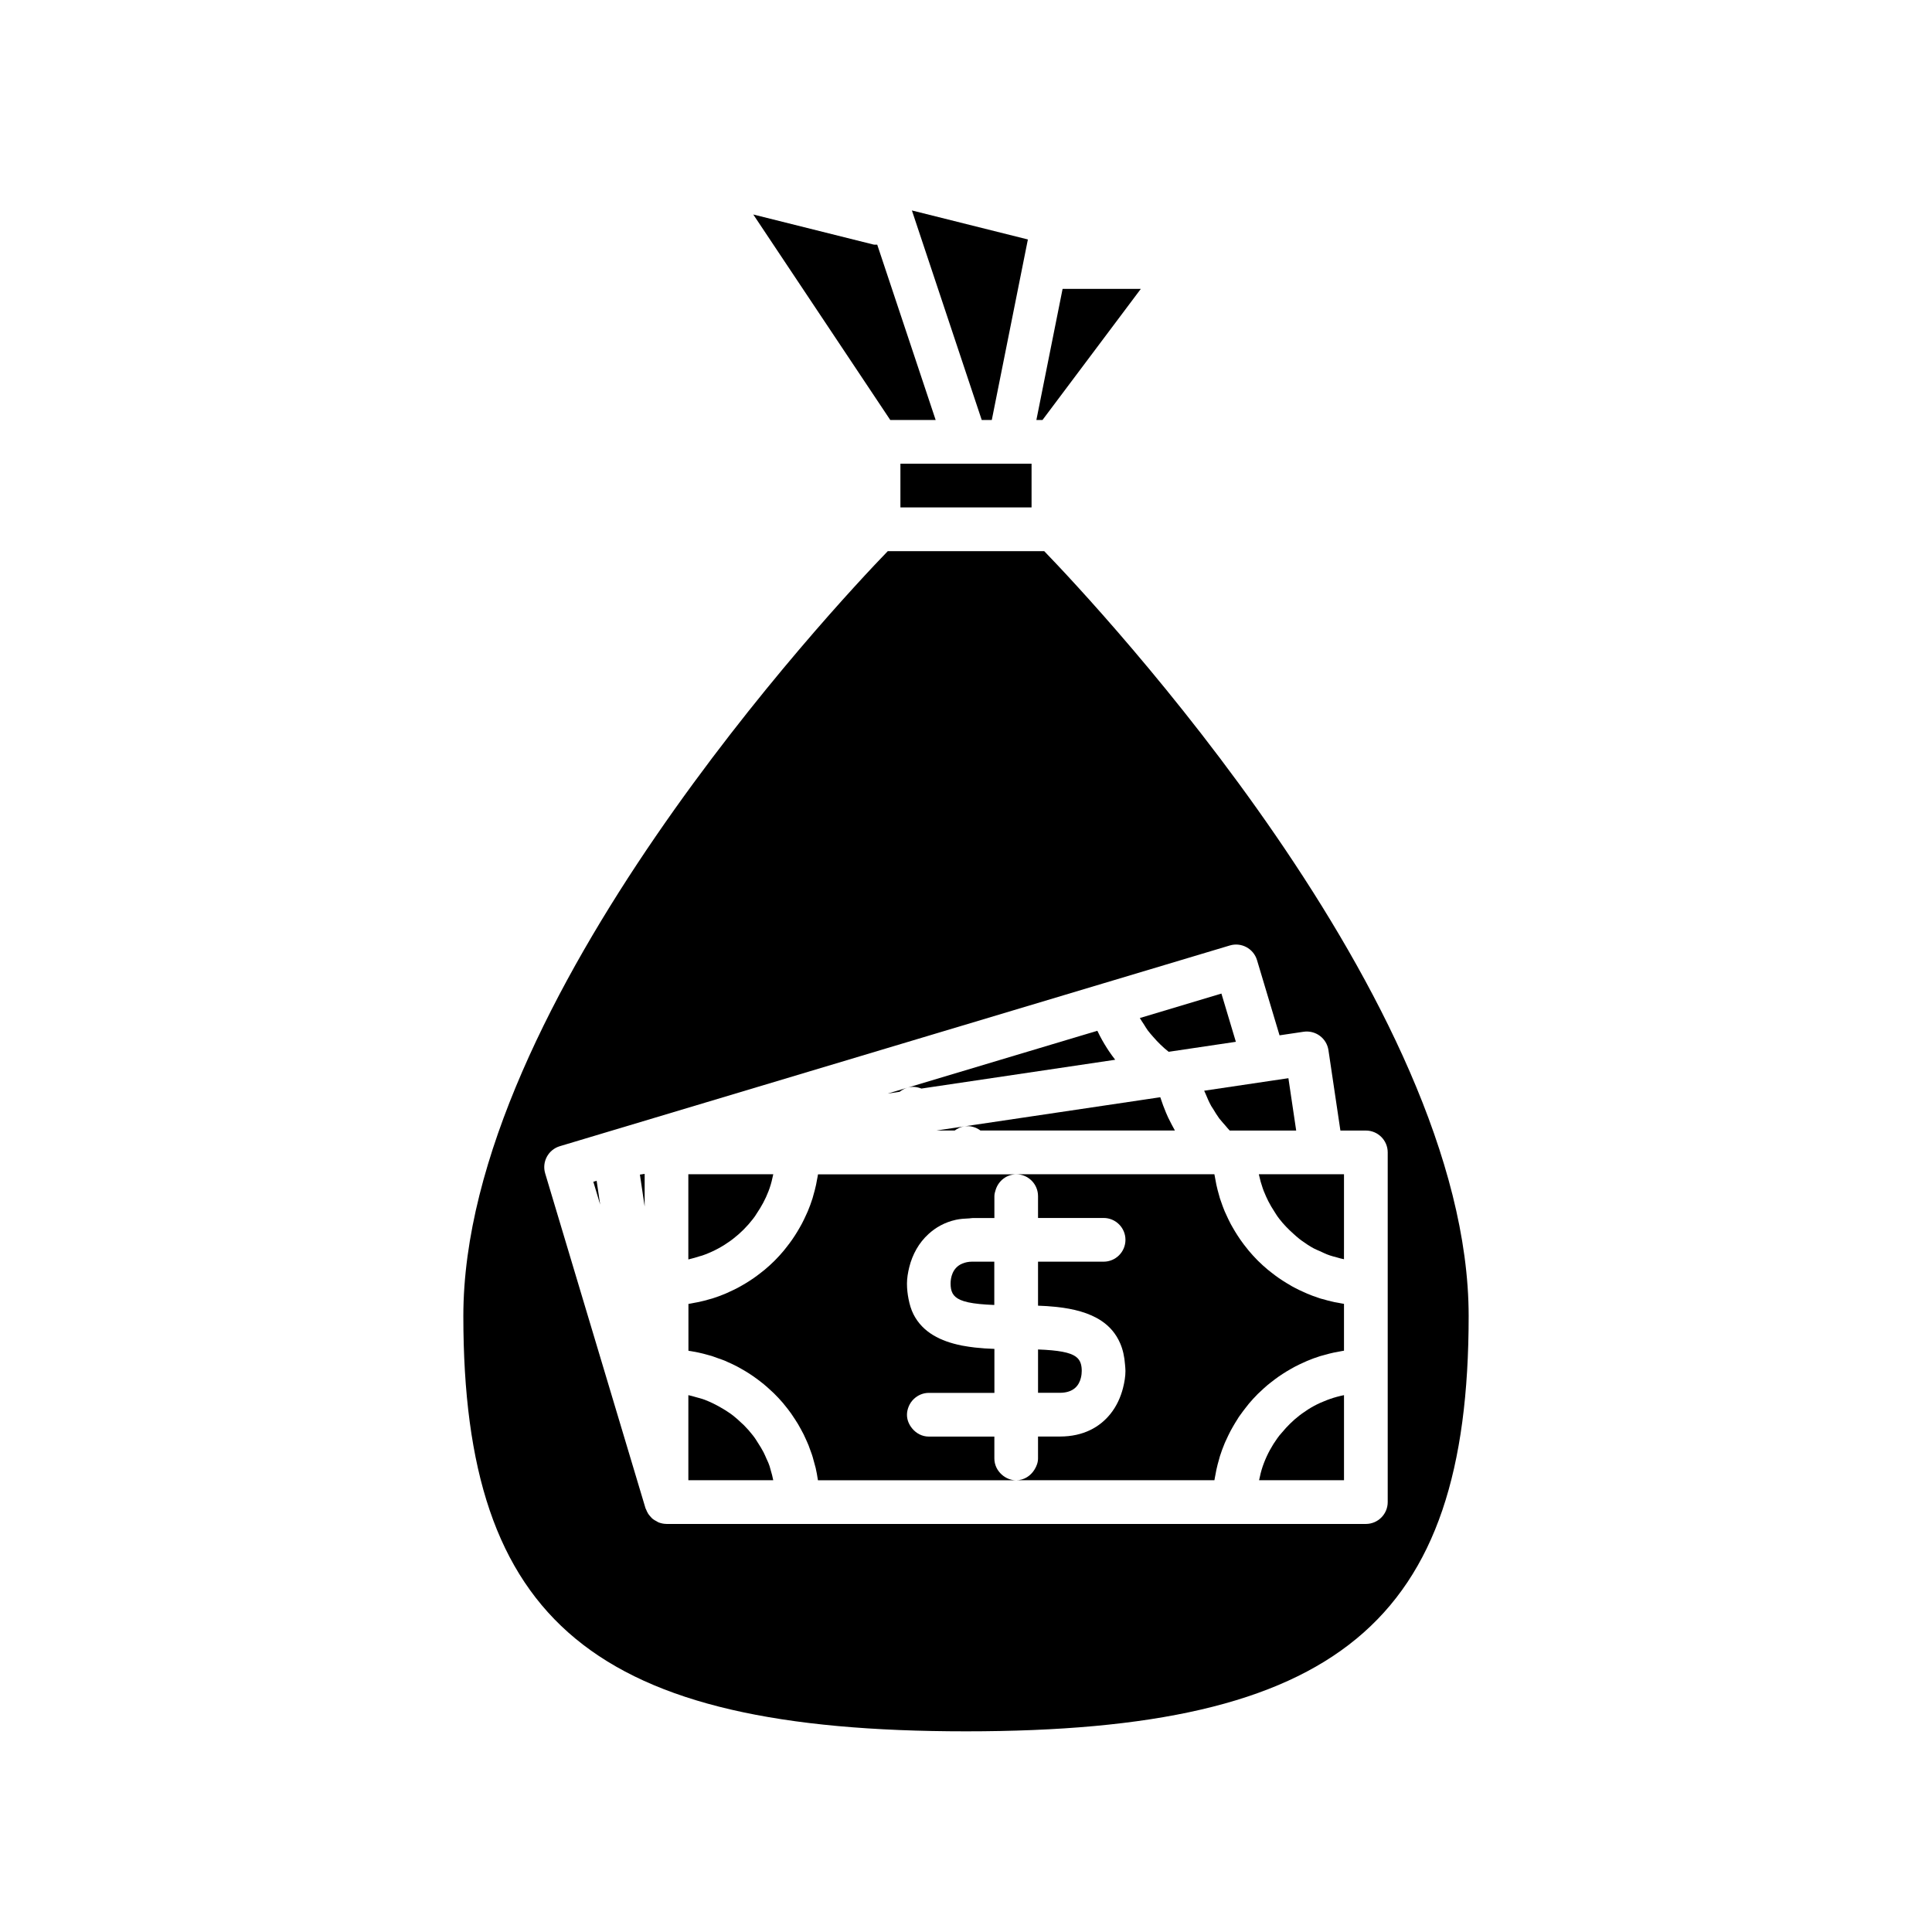
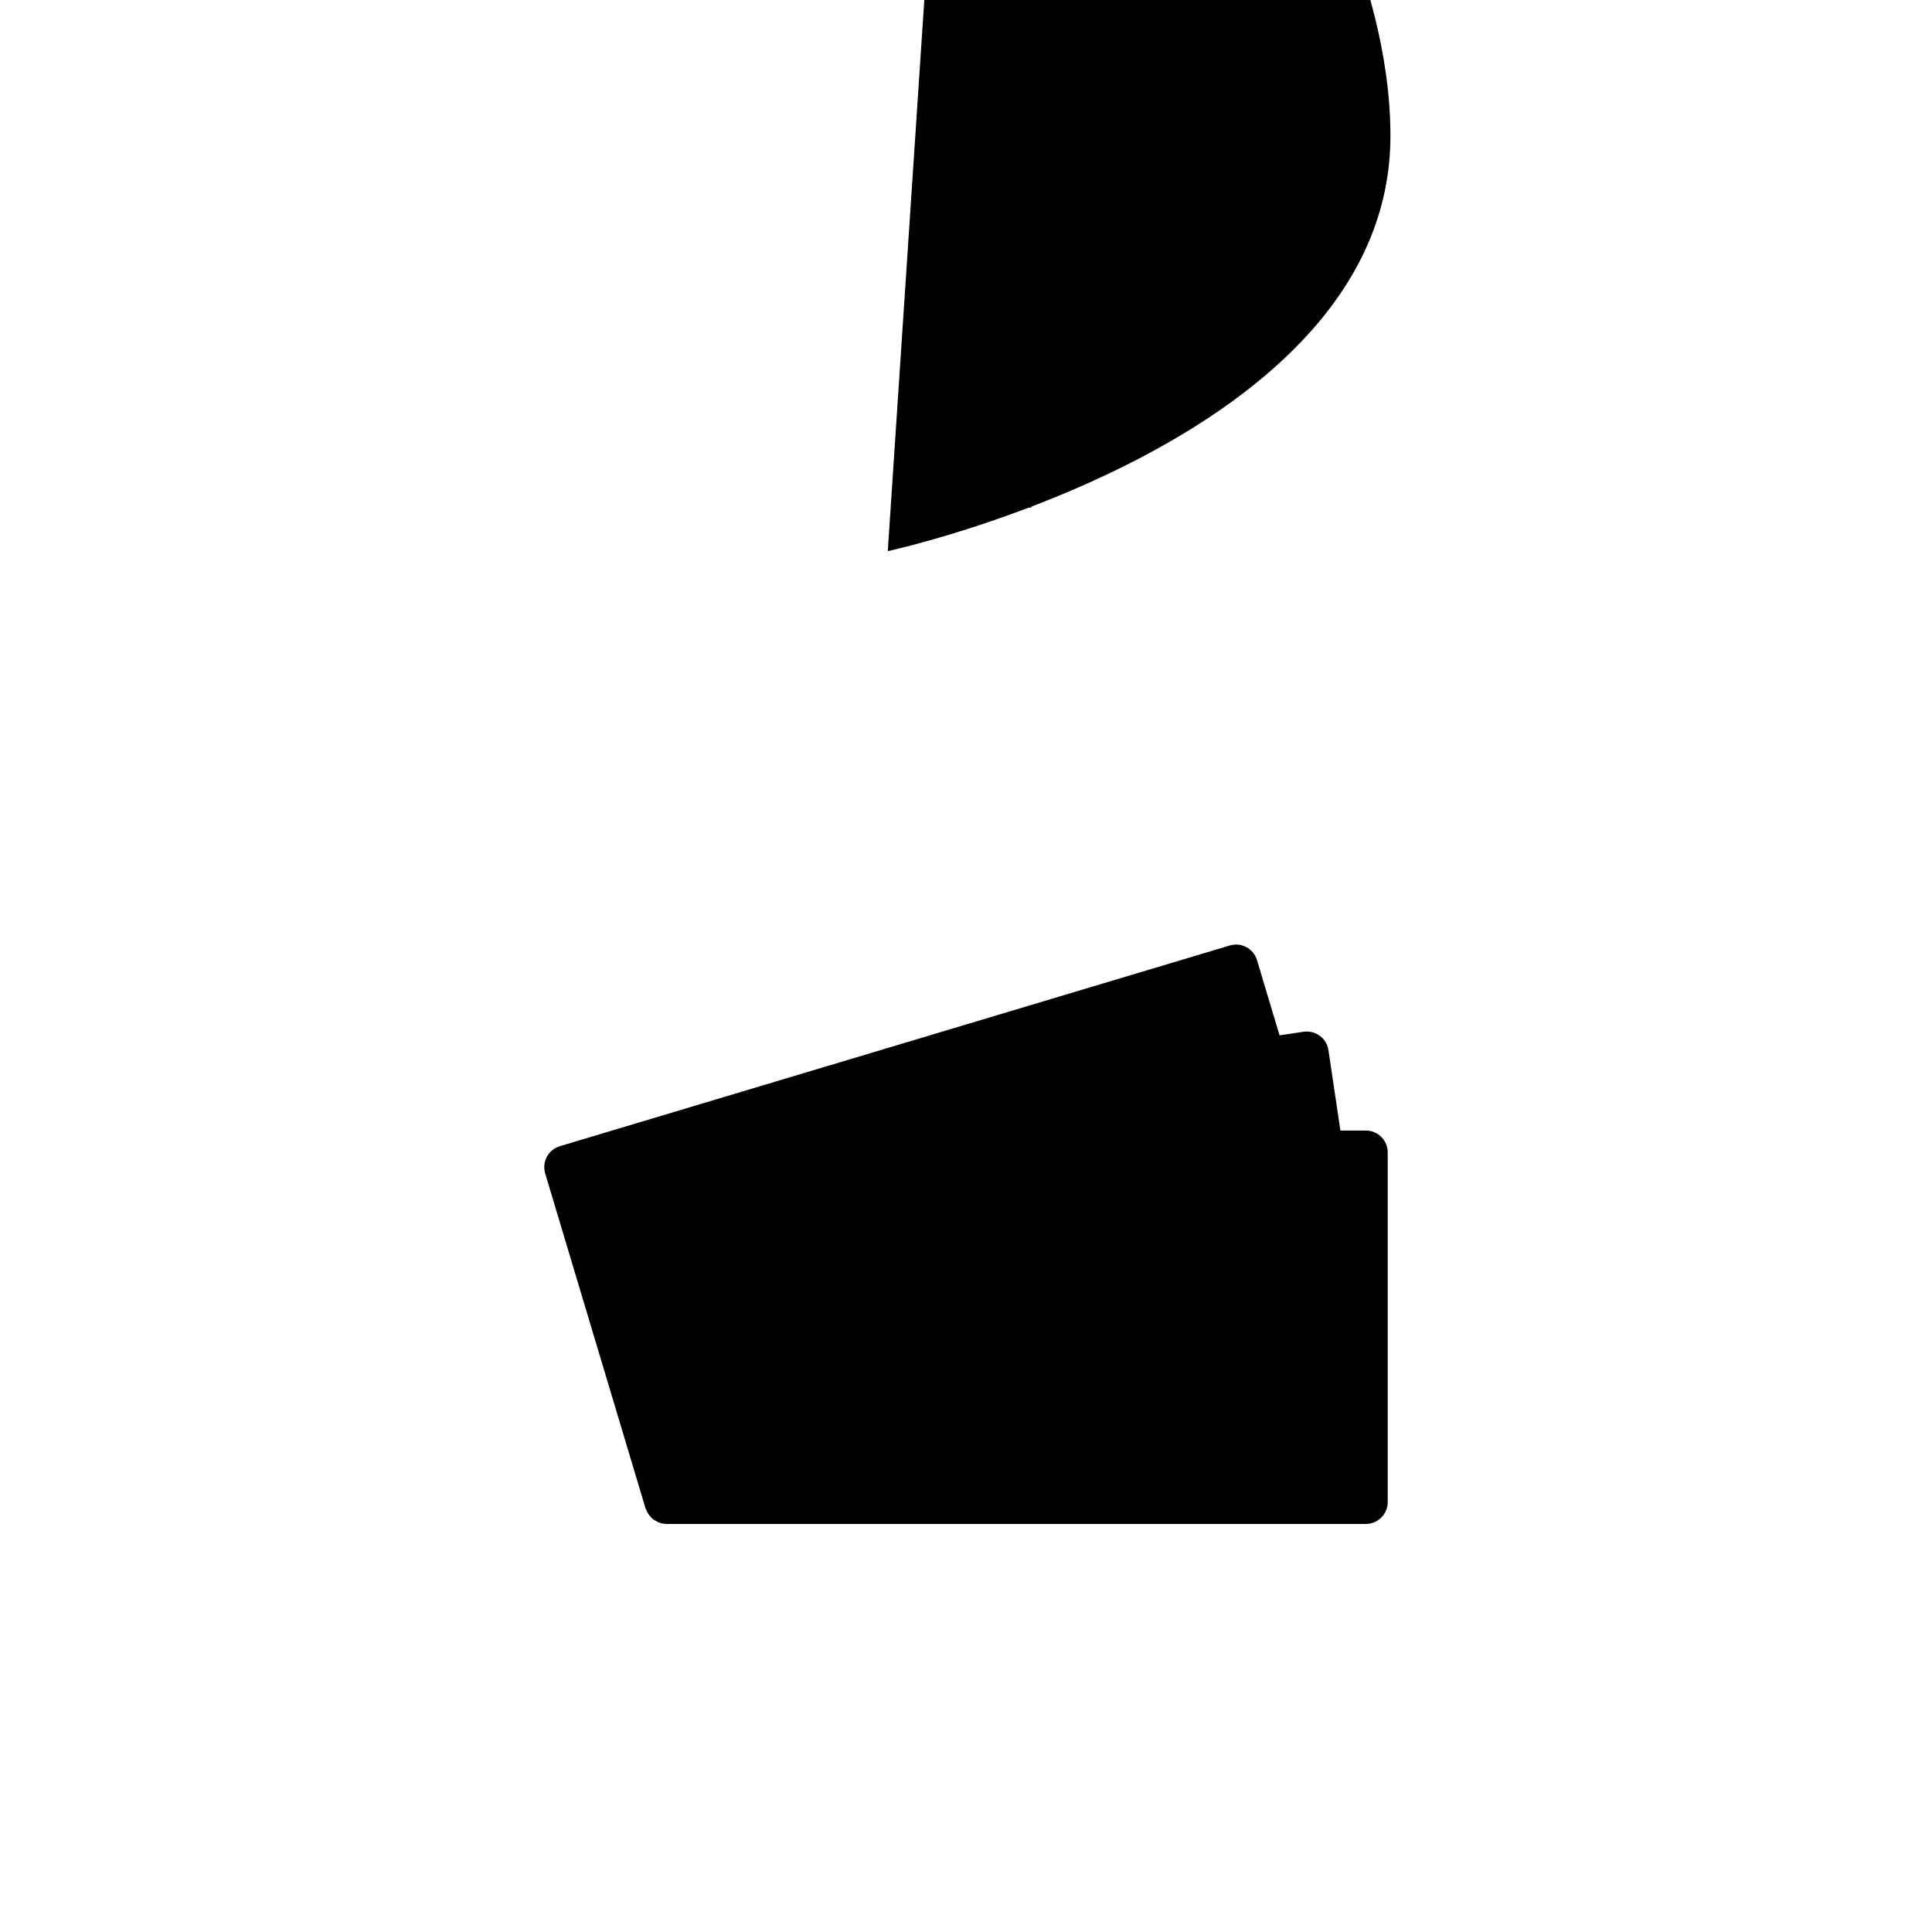
<svg xmlns="http://www.w3.org/2000/svg" fill="#000000" width="800px" height="800px" version="1.1" viewBox="144 144 512 512">
  <g>
    <path d="m401.71 478.35c-1.086 0-1.93 0.203-2.652 0.496-2.746 1.117-3.141 3.914-3.141 5.293 0 2.055 0.539 3.445 2.609 4.352 0.551 0.242 1.215 0.449 2.004 0.625 0.02 0.004 0.035 0.008 0.055 0.012 1.672 0.363 3.918 0.59 6.914 0.703v-11.48z" />
    <path d="m326.96 502.04c0.16 0.027 0.32 0.062 0.48 0.09 0.125 0.02 0.246 0.047 0.367 0.066 0.012 0.004 0.027 0.004 0.039 0.008 0.016 0.004 0.031 0.004 0.047 0.008 0.098 0.02 0.203 0.027 0.305 0.047 0.301 0.059 0.602 0.117 0.902 0.184 0.414 0.09 0.82 0.184 1.227 0.285 0.008 0 0.012 0.004 0.02 0.004 0.055 0.012 0.105 0.031 0.16 0.043 0.09 0.023 0.18 0.051 0.27 0.074 0.133 0.035 0.266 0.074 0.398 0.109 0.176 0.047 0.348 0.094 0.523 0.145 0.004 0 0.008 0 0.012 0.004 0.312 0.09 0.633 0.16 0.945 0.258 0.242 0.074 0.469 0.176 0.707 0.254 0.043 0.016 0.086 0.023 0.129 0.039 0.191 0.062 0.371 0.141 0.562 0.211 0.09 0.031 0.176 0.062 0.262 0.094 0.582 0.207 1.176 0.395 1.742 0.629 0.219 0.09 0.43 0.203 0.648 0.297 0.883 0.383 1.758 0.789 2.606 1.234 0.371 0.195 0.73 0.406 1.094 0.609 0.68 0.383 1.355 0.777 2.012 1.199 0.383 0.246 0.758 0.5 1.133 0.754 0.625 0.43 1.234 0.879 1.836 1.344 0.352 0.273 0.703 0.539 1.043 0.824 0.629 0.523 1.238 1.07 1.836 1.629 0.27 0.254 0.551 0.492 0.816 0.754 0.84 0.828 1.648 1.684 2.414 2.582 0.105 0.121 0.195 0.258 0.301 0.379 0.656 0.789 1.285 1.598 1.879 2.434 0.234 0.328 0.449 0.672 0.672 1.008 0.027 0.043 0.059 0.086 0.086 0.129 0.082 0.125 0.168 0.25 0.25 0.375 0.266 0.41 0.531 0.812 0.781 1.234 0.051 0.09 0.098 0.18 0.152 0.27 0.012 0.016 0.023 0.035 0.031 0.051 0.219 0.371 0.422 0.75 0.629 1.129 0.242 0.441 0.484 0.883 0.711 1.336 0.094 0.184 0.172 0.379 0.258 0.566 0.023 0.047 0.043 0.098 0.066 0.145 0.008 0.02 0.02 0.039 0.031 0.059 0.18 0.387 0.363 0.773 0.531 1.168 0.145 0.336 0.293 0.668 0.43 1.008 0.023 0.062 0.043 0.125 0.066 0.188 0.043 0.109 0.078 0.227 0.121 0.336 0.074 0.199 0.145 0.398 0.219 0.598 0.02 0.051 0.035 0.098 0.055 0.148 0.027 0.07 0.051 0.141 0.078 0.215 0.066 0.188 0.141 0.371 0.203 0.562 0.039 0.113 0.086 0.223 0.121 0.336 0.078 0.242 0.152 0.48 0.227 0.727 0.008 0.027 0.016 0.059 0.023 0.086 0.016 0.047 0.027 0.098 0.039 0.148 0.008 0.031 0.016 0.059 0.023 0.09 0.148 0.5 0.281 1.004 0.414 1.512 0.047 0.184 0.105 0.363 0.148 0.551 0.027 0.109 0.062 0.215 0.09 0.324 0.008 0.027 0.016 0.051 0.023 0.078 0.234 1.023 0.422 2.059 0.578 3.109v0.008c0.008 0.055 0.023 0.109 0.031 0.168h52.539c-1.504 0-2.848-0.609-3.879-1.551-1.156-1.059-1.91-2.547-1.91-4.242v-5.789h-17.371c-1.789 0-3.324-0.855-4.387-2.129-0.84-1.004-1.402-2.25-1.402-3.66 0-0.742 0.168-1.441 0.422-2.094 0.316-0.805 0.793-1.512 1.41-2.094 1.039-0.98 2.418-1.605 3.961-1.605h17.379v-11.656c-1.695-0.055-3.418-0.168-5.137-0.359-0.539-0.059-1.074-0.129-1.609-0.211-0.629-0.094-1.254-0.191-1.875-0.312-0.051-0.012-0.102-0.023-0.156-0.035-5.394-1.094-10.234-3.402-12.688-8.289-0.594-1.188-1.012-2.562-1.301-4.07-0.238-1.238-0.406-2.547-0.406-4.023 0-1.383 0.242-2.91 0.633-4.453 0.402-1.594 1.02-3.188 1.898-4.723 0.824-1.434 1.875-2.773 3.164-3.953 1.895-1.734 4.266-3.121 7.301-3.789 1.086-0.238 2.301-0.32 3.543-0.371 0.293-0.012 0.535-0.086 0.836-0.086h5.793v-5.789c0-0.617 0.172-1.18 0.352-1.738 0.746-2.336 2.859-4.055 5.441-4.055h-52.535c-0.074 0.516-0.191 1.016-0.285 1.527-0.074 0.414-0.141 0.828-0.23 1.234-0.211 0.984-0.469 1.953-0.75 2.91-0.066 0.223-0.113 0.453-0.184 0.676-0.367 1.164-0.789 2.305-1.254 3.422-0.137 0.324-0.297 0.637-0.438 0.961-0.355 0.789-0.723 1.566-1.125 2.328-0.211 0.395-0.434 0.781-0.652 1.168-0.383 0.672-0.785 1.332-1.203 1.98-0.25 0.383-0.5 0.766-0.762 1.141-0.457 0.652-0.938 1.289-1.434 1.914-0.254 0.324-0.496 0.652-0.762 0.965-0.723 0.863-1.477 1.695-2.269 2.496-0.09 0.09-0.18 0.18-0.273 0.273-0.801 0.793-1.633 1.547-2.496 2.269-0.316 0.262-0.645 0.508-0.965 0.762-0.625 0.492-1.258 0.977-1.914 1.434-0.375 0.262-0.758 0.512-1.141 0.762-0.648 0.422-1.305 0.82-1.98 1.203-0.387 0.223-0.773 0.445-1.168 0.652-0.762 0.402-1.539 0.77-2.328 1.121-0.32 0.145-0.633 0.305-0.957 0.438-1.117 0.465-2.258 0.887-3.422 1.254-0.223 0.07-0.453 0.117-0.676 0.184-0.957 0.281-1.926 0.539-2.91 0.75-0.406 0.09-0.824 0.156-1.234 0.23-0.508 0.094-1.008 0.211-1.527 0.285v12.406c0.172 0.023 0.336 0.066 0.504 0.094-0.012-0.02 0.004-0.016 0.016-0.012z" />
    <path d="m430.44 509.17c0.176-0.703 0.234-1.371 0.234-1.855 0-0.703-0.074-1.32-0.234-1.879-0.223-0.762-0.629-1.398-1.34-1.91-1.551-1.121-4.539-1.695-10.008-1.902v11.484h5.793c3.773-0.004 5.102-2.109 5.555-3.938z" />
    <path d="m348.89 536.27h0.027c-0.094-0.469-0.195-0.93-0.312-1.391-0.109-0.367-0.203-0.738-0.312-1.105-0.031-0.102-0.055-0.207-0.086-0.309-0.047-0.148-0.078-0.301-0.125-0.445-0.051-0.148-0.078-0.305-0.129-0.453-0.004-0.016-0.008-0.031-0.012-0.043-0.094-0.27-0.195-0.535-0.297-0.801-0.16-0.414-0.367-0.797-0.543-1.199-0.238-0.543-0.461-1.094-0.734-1.621v-0.004c-0.457-0.891-0.988-1.73-1.527-2.566-0.25-0.383-0.473-0.785-0.738-1.152-0.012-0.016-0.02-0.031-0.027-0.047-0.176-0.242-0.355-0.484-0.539-0.723-0.734-0.953-1.535-1.852-2.379-2.707-0.211-0.207-0.43-0.398-0.648-0.594-0.715-0.68-1.441-1.352-2.223-1.957-0.238-0.184-0.477-0.363-0.719-0.539-0.812-0.586-1.676-1.102-2.547-1.602-1.297-0.75-2.633-1.426-4.047-1.969-0.035-0.012-0.062-0.031-0.098-0.043-0.016-0.008-0.031-0.016-0.047-0.02-0.23-0.086-0.469-0.164-0.703-0.246-0.035-0.012-0.074-0.02-0.109-0.031-0.379-0.129-0.777-0.215-1.164-0.328-0.141-0.043-0.289-0.078-0.43-0.121-0.66-0.188-1.32-0.383-2-0.523v22.539z" />
    <path d="m393.91 443.6h3.098c0.73-0.531 1.547-0.953 2.504-1.094l-5.676 0.844-1.684 0.25z" />
    <path d="m384.46 432.25c1.281-0.387 2.562-0.219 3.719 0.23l51.359-7.633c-0.578-0.742-1.133-1.504-1.66-2.285-0.168-0.25-0.328-0.5-0.492-0.754-0.902-1.41-1.734-2.875-2.461-4.406-0.039-0.082-0.094-0.152-0.129-0.234l-55.543 16.641 3.168-0.473c0.586-0.477 1.27-0.855 2.039-1.086z" />
    <path d="m329.39 476.93c0.242-0.078 0.496-0.125 0.73-0.207 0.285-0.098 0.566-0.203 0.844-0.309 2.363-0.906 4.574-2.109 6.59-3.57 0.242-0.176 0.484-0.355 0.719-0.539 1.969-1.52 3.734-3.285 5.254-5.254 0.184-0.238 0.363-0.477 0.539-0.723 0.16-0.223 0.289-0.465 0.441-0.691 0.023-0.031 0.043-0.066 0.066-0.102 1.223-1.809 2.273-3.734 3.066-5.797 0.109-0.281 0.211-0.559 0.309-0.844 0.418-1.195 0.715-2.445 0.977-3.703h-13.426l-0.984-0.004h-8.098v22.574c0.121-0.023 0.238-0.066 0.359-0.09 0.891-0.207 1.754-0.465 2.613-0.742z" />
    <path d="m419.09 460.98v5.793h17.375c3.199 0 5.793 2.594 5.793 5.793s-2.594 5.793-5.793 5.793h-17.375v11.66c1.551 0.051 3.125 0.148 4.703 0.312 0.109 0.012 0.219 0.023 0.324 0.035 4.297 0.473 8.504 1.488 11.781 3.68 2.133 1.426 3.848 3.367 4.965 5.961 0.695 1.609 1.133 3.492 1.285 5.66 0.039 0.547 0.109 1.066 0.109 1.652 0 1.414-0.25 2.977-0.656 4.559-0.613 2.363-1.668 4.766-3.356 6.856-2.754 3.414-7.062 5.961-13.363 5.961h-5.793v5.793c0 1.098-0.387 2.066-0.918 2.941-1.016 1.676-2.773 2.852-4.875 2.852h52.539c0.074-0.516 0.191-1.016 0.285-1.527 0.074-0.414 0.141-0.828 0.23-1.234 0.211-0.984 0.469-1.953 0.75-2.91 0.066-0.223 0.113-0.453 0.184-0.676 0.367-1.164 0.789-2.305 1.254-3.422 0.086-0.207 0.18-0.406 0.27-0.609 0.043-0.094 0.094-0.184 0.133-0.277 0.012-0.023 0.023-0.047 0.035-0.07 0.355-0.789 0.723-1.566 1.125-2.328 0.211-0.395 0.434-0.781 0.652-1.168 0.383-0.672 0.785-1.332 1.203-1.98 0.117-0.18 0.211-0.371 0.332-0.547 0.137-0.203 0.289-0.395 0.43-0.594 0.457-0.652 0.938-1.289 1.434-1.914 0.254-0.324 0.496-0.652 0.762-0.965 0.039-0.043 0.07-0.094 0.109-0.137 0.688-0.812 1.41-1.602 2.16-2.359 0.09-0.09 0.18-0.18 0.273-0.273 0.16-0.156 0.332-0.301 0.492-0.453 0.652-0.625 1.316-1.234 2.004-1.816 0.316-0.262 0.645-0.508 0.965-0.762 0.625-0.492 1.258-0.977 1.914-1.434 0.375-0.262 0.758-0.512 1.141-0.762 0.648-0.422 1.305-0.82 1.98-1.203 0.387-0.223 0.773-0.445 1.168-0.652 0.762-0.402 1.539-0.77 2.328-1.121 0.32-0.145 0.633-0.305 0.957-0.438 1.117-0.465 2.258-0.887 3.422-1.254 0.223-0.07 0.453-0.117 0.676-0.184 0.594-0.176 1.191-0.34 1.793-0.488 0.371-0.09 0.742-0.18 1.117-0.262 0.406-0.09 0.824-0.156 1.234-0.23 0.508-0.094 1.008-0.211 1.527-0.285v-12.41c-0.516-0.074-1.016-0.191-1.527-0.285-0.355-0.066-0.719-0.113-1.07-0.188-0.055-0.012-0.109-0.031-0.164-0.043-0.984-0.211-1.953-0.469-2.91-0.75-0.121-0.035-0.25-0.059-0.371-0.094-0.102-0.031-0.203-0.059-0.305-0.09-0.16-0.051-0.316-0.109-0.477-0.164-0.012-0.004-0.02-0.008-0.031-0.012-0.988-0.324-1.961-0.684-2.914-1.082-0.324-0.137-0.637-0.297-0.957-0.438-0.414-0.188-0.832-0.367-1.238-0.566-0.367-0.18-0.73-0.367-1.09-0.559-0.25-0.133-0.504-0.262-0.754-0.398-0.141-0.078-0.273-0.172-0.418-0.254-0.672-0.383-1.332-0.785-1.98-1.203-0.383-0.25-0.766-0.5-1.141-0.762-0.582-0.406-1.148-0.832-1.707-1.27-0.008-0.004-0.016-0.012-0.023-0.016-0.062-0.047-0.121-0.098-0.184-0.145-0.324-0.254-0.652-0.496-0.965-0.762-0.863-0.723-1.699-1.477-2.496-2.269-0.09-0.09-0.18-0.18-0.273-0.273-0.793-0.801-1.547-1.633-2.269-2.496-0.262-0.316-0.508-0.645-0.762-0.965-0.18-0.23-0.367-0.453-0.543-0.688-0.008-0.012-0.02-0.023-0.027-0.035-0.297-0.391-0.582-0.789-0.863-1.191-0.262-0.375-0.512-0.758-0.762-1.141-0.422-0.648-0.82-1.309-1.203-1.98-0.199-0.348-0.402-0.688-0.59-1.039-0.023-0.043-0.039-0.086-0.062-0.129-0.402-0.762-0.77-1.539-1.125-2.328-0.145-0.32-0.301-0.633-0.438-0.961-0.348-0.832-0.652-1.684-0.945-2.539-0.012-0.031-0.023-0.059-0.031-0.09-0.09-0.266-0.191-0.523-0.277-0.793-0.07-0.223-0.117-0.453-0.184-0.676-0.281-0.957-0.539-1.926-0.75-2.91-0.086-0.406-0.156-0.824-0.23-1.234-0.082-0.438-0.176-0.867-0.246-1.312 0-0.012-0.004-0.023-0.008-0.035-0.008-0.059-0.023-0.117-0.035-0.18h-52.539c3.207-0.004 5.801 2.59 5.801 5.789z" />
-     <path d="m379.27 290.06c-13.957 14.445-112.48 119.43-112.48 202.71 0 81.25 34.859 110.05 133.21 110.05s133.21-28.797 133.21-110.05c0-83.293-98.531-188.27-112.48-202.71zm90.645 104.5c3.051-0.918 6.289 0.82 7.207 3.887l5.969 19.926 6.383-0.949c1.492-0.219 3.059 0.16 4.297 1.078 1.234 0.914 2.055 2.281 2.281 3.801l3.168 21.305h6.746c3.199 0 5.793 2.594 5.793 5.793v92.668c0 3.199-2.594 5.793-5.793 5.793h-185.35c-0.012 0-0.023-0.008-0.035-0.008-0.652-0.004-1.281-0.133-1.875-0.34-0.074-0.027-0.148-0.055-0.223-0.086-0.188-0.074-0.34-0.199-0.516-0.297-0.324-0.168-0.641-0.332-0.93-0.559-0.117-0.094-0.223-0.191-0.332-0.293-0.148-0.137-0.262-0.293-0.395-0.445-0.195-0.223-0.379-0.441-0.543-0.695-0.113-0.18-0.211-0.363-0.305-0.559-0.086-0.176-0.164-0.348-0.23-0.535-0.043-0.113-0.121-0.199-0.156-0.316l-9.973-33.285-6.652-22.195-9.973-33.289c-0.918-3.062 0.82-6.289 3.887-7.207l144.25-43.219z" />
+     <path d="m379.27 290.06s133.21-28.797 133.21-110.05c0-83.293-98.531-188.27-112.48-202.71zm90.645 104.5c3.051-0.918 6.289 0.82 7.207 3.887l5.969 19.926 6.383-0.949c1.492-0.219 3.059 0.16 4.297 1.078 1.234 0.914 2.055 2.281 2.281 3.801l3.168 21.305h6.746c3.199 0 5.793 2.594 5.793 5.793v92.668c0 3.199-2.594 5.793-5.793 5.793h-185.35c-0.012 0-0.023-0.008-0.035-0.008-0.652-0.004-1.281-0.133-1.875-0.34-0.074-0.027-0.148-0.055-0.223-0.086-0.188-0.074-0.34-0.199-0.516-0.297-0.324-0.168-0.641-0.332-0.93-0.559-0.117-0.094-0.223-0.191-0.332-0.293-0.148-0.137-0.262-0.293-0.395-0.445-0.195-0.223-0.379-0.441-0.543-0.695-0.113-0.18-0.211-0.363-0.305-0.559-0.086-0.176-0.164-0.348-0.23-0.535-0.043-0.113-0.121-0.199-0.156-0.316l-9.973-33.285-6.652-22.195-9.973-33.289c-0.918-3.062 0.82-6.289 3.887-7.207l144.25-43.219z" />
    <path d="m425.6 220.55-6.949 34.75h1.621l26.062-34.75z" />
-     <path d="m391.96 255.3-15.484-46.457c-0.352-0.023-0.695 0.039-1.051-0.051l-31.801-7.949 36.305 54.457z" />
    <path d="m382.62 278.47h34.754v-11.582h-34.754z" />
    <path d="m416.4 207.46-30.738-7.688 18.508 55.535h2.664z" />
    <path d="m301.24 457.18 1.812 6.051-0.938-6.312z" />
    <path d="m453.57 440.16c-0.199-0.422-0.383-0.852-0.566-1.285-0.27-0.633-0.523-1.273-0.762-1.922-0.16-0.445-0.316-0.891-0.465-1.34-0.031-0.094-0.066-0.184-0.098-0.277-0.012-0.031-0.023-0.062-0.031-0.094-0.051-0.156-0.113-0.305-0.16-0.465l-0.539 0.078-0.074 0.012-34.031 5.059-17.328 2.574c1.582-0.238 3.117 0.199 4.312 1.094h51.535c-0.074-0.125-0.137-0.262-0.211-0.387-0.227-0.391-0.434-0.793-0.645-1.191-0.328-0.609-0.641-1.227-0.938-1.855z" />
    <path d="m463.12 433.05c0.105 0.285 0.258 0.539 0.371 0.82 0.441 1.098 0.914 2.176 1.48 3.203 0.168 0.301 0.379 0.57 0.555 0.863 0.488 0.812 0.977 1.629 1.539 2.391 0.012 0.016 0.02 0.035 0.031 0.051 0.156 0.211 0.34 0.395 0.504 0.602 0.34 0.43 0.715 0.828 1.074 1.238 0.406 0.461 0.777 0.957 1.211 1.391h17.617l-1.07-7.207-0.992-6.668-4.777 0.707-17.496 2.602z" />
    <path d="m477.64 455.37c0.012 0.039 0.023 0.074 0.031 0.113 0.25 1.164 0.578 2.297 0.961 3.402 0.098 0.285 0.203 0.566 0.309 0.844 0.02 0.051 0.047 0.102 0.07 0.152 0.332 0.844 0.711 1.664 1.113 2.469 0.004 0.004 0.004 0.012 0.008 0.016 0.477 0.941 1.016 1.836 1.59 2.715 0.016 0.023 0.027 0.043 0.043 0.066 0.254 0.387 0.477 0.797 0.75 1.172 0.176 0.242 0.355 0.484 0.539 0.723 1.098 1.422 2.356 2.707 3.695 3.902 0.512 0.457 1.016 0.93 1.559 1.352 0.238 0.184 0.477 0.363 0.719 0.539 0.996 0.723 2.027 1.402 3.117 1.996 0.52 0.281 1.082 0.488 1.621 0.738 0.156 0.074 0.316 0.145 0.477 0.215 0.461 0.207 0.906 0.441 1.379 0.621 0.281 0.109 0.559 0.211 0.844 0.309 0.617 0.215 1.262 0.363 1.898 0.535 0.289 0.078 0.578 0.156 0.863 0.246 0.312 0.074 0.625 0.148 0.941 0.211v-2.324l0.004-0.562v-19.637h-22.562c0.012 0.062 0.02 0.125 0.031 0.188z" />
    <path d="m448.18 417.08c0.426 0.574 0.906 1.098 1.371 1.637 1.262 1.473 2.641 2.828 4.16 4.019l1.391-0.207 16.414-2.441-3.828-12.781-21.555 6.461-0.066 0.02c0.316 0.586 0.719 1.113 1.074 1.676 0.344 0.543 0.66 1.102 1.039 1.617z" />
    <path d="m495.62 515.05c-1.141 0.438-2.254 0.926-3.316 1.496-1.141 0.613-2.227 1.316-3.273 2.074-0.242 0.176-0.484 0.355-0.719 0.539-1.711 1.324-3.242 2.856-4.621 4.523-0.207 0.25-0.438 0.477-0.633 0.73-0.184 0.238-0.363 0.477-0.539 0.723-1.461 2.019-2.664 4.227-3.57 6.59-0.109 0.281-0.211 0.559-0.309 0.844-0.418 1.195-0.703 2.445-0.969 3.703h22.504v-20.895l-0.004-1.648c-1.266 0.258-2.504 0.59-3.703 1.012-0.285 0.098-0.566 0.199-0.848 0.309z" />
    <path d="m314.84 463.73v-8.637l-1.258 0.188z" />
  </g>
</svg>